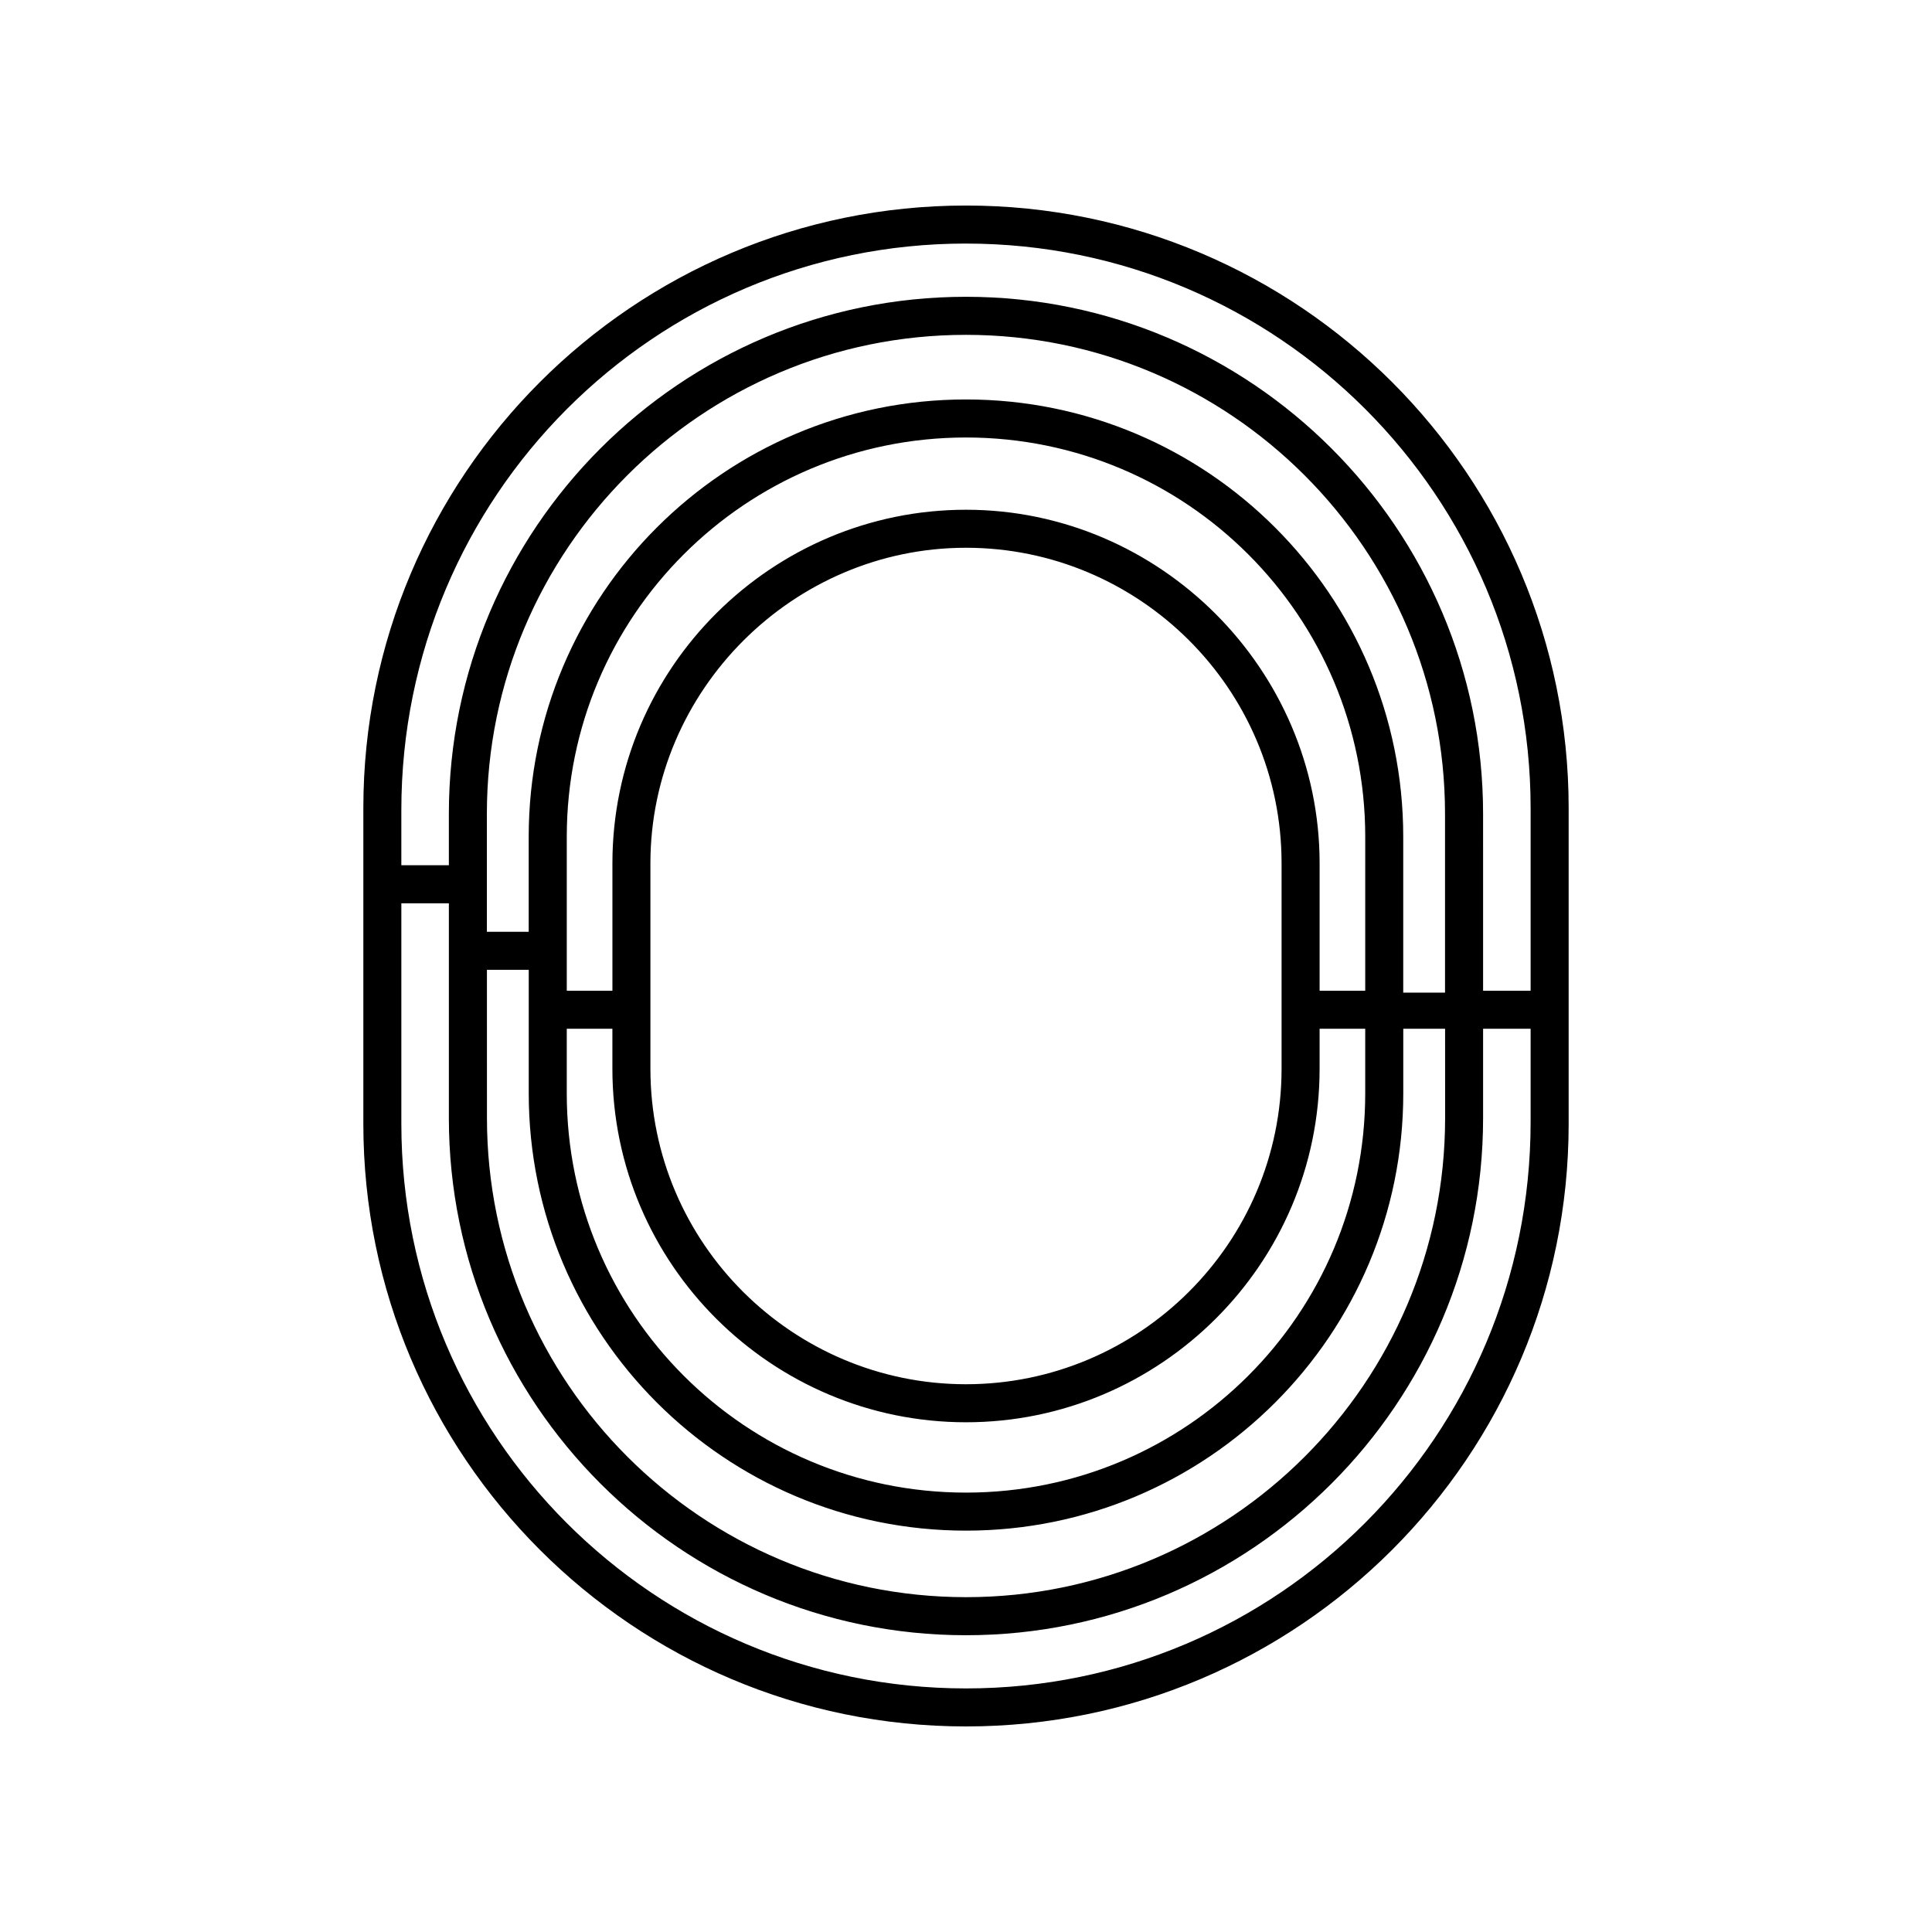
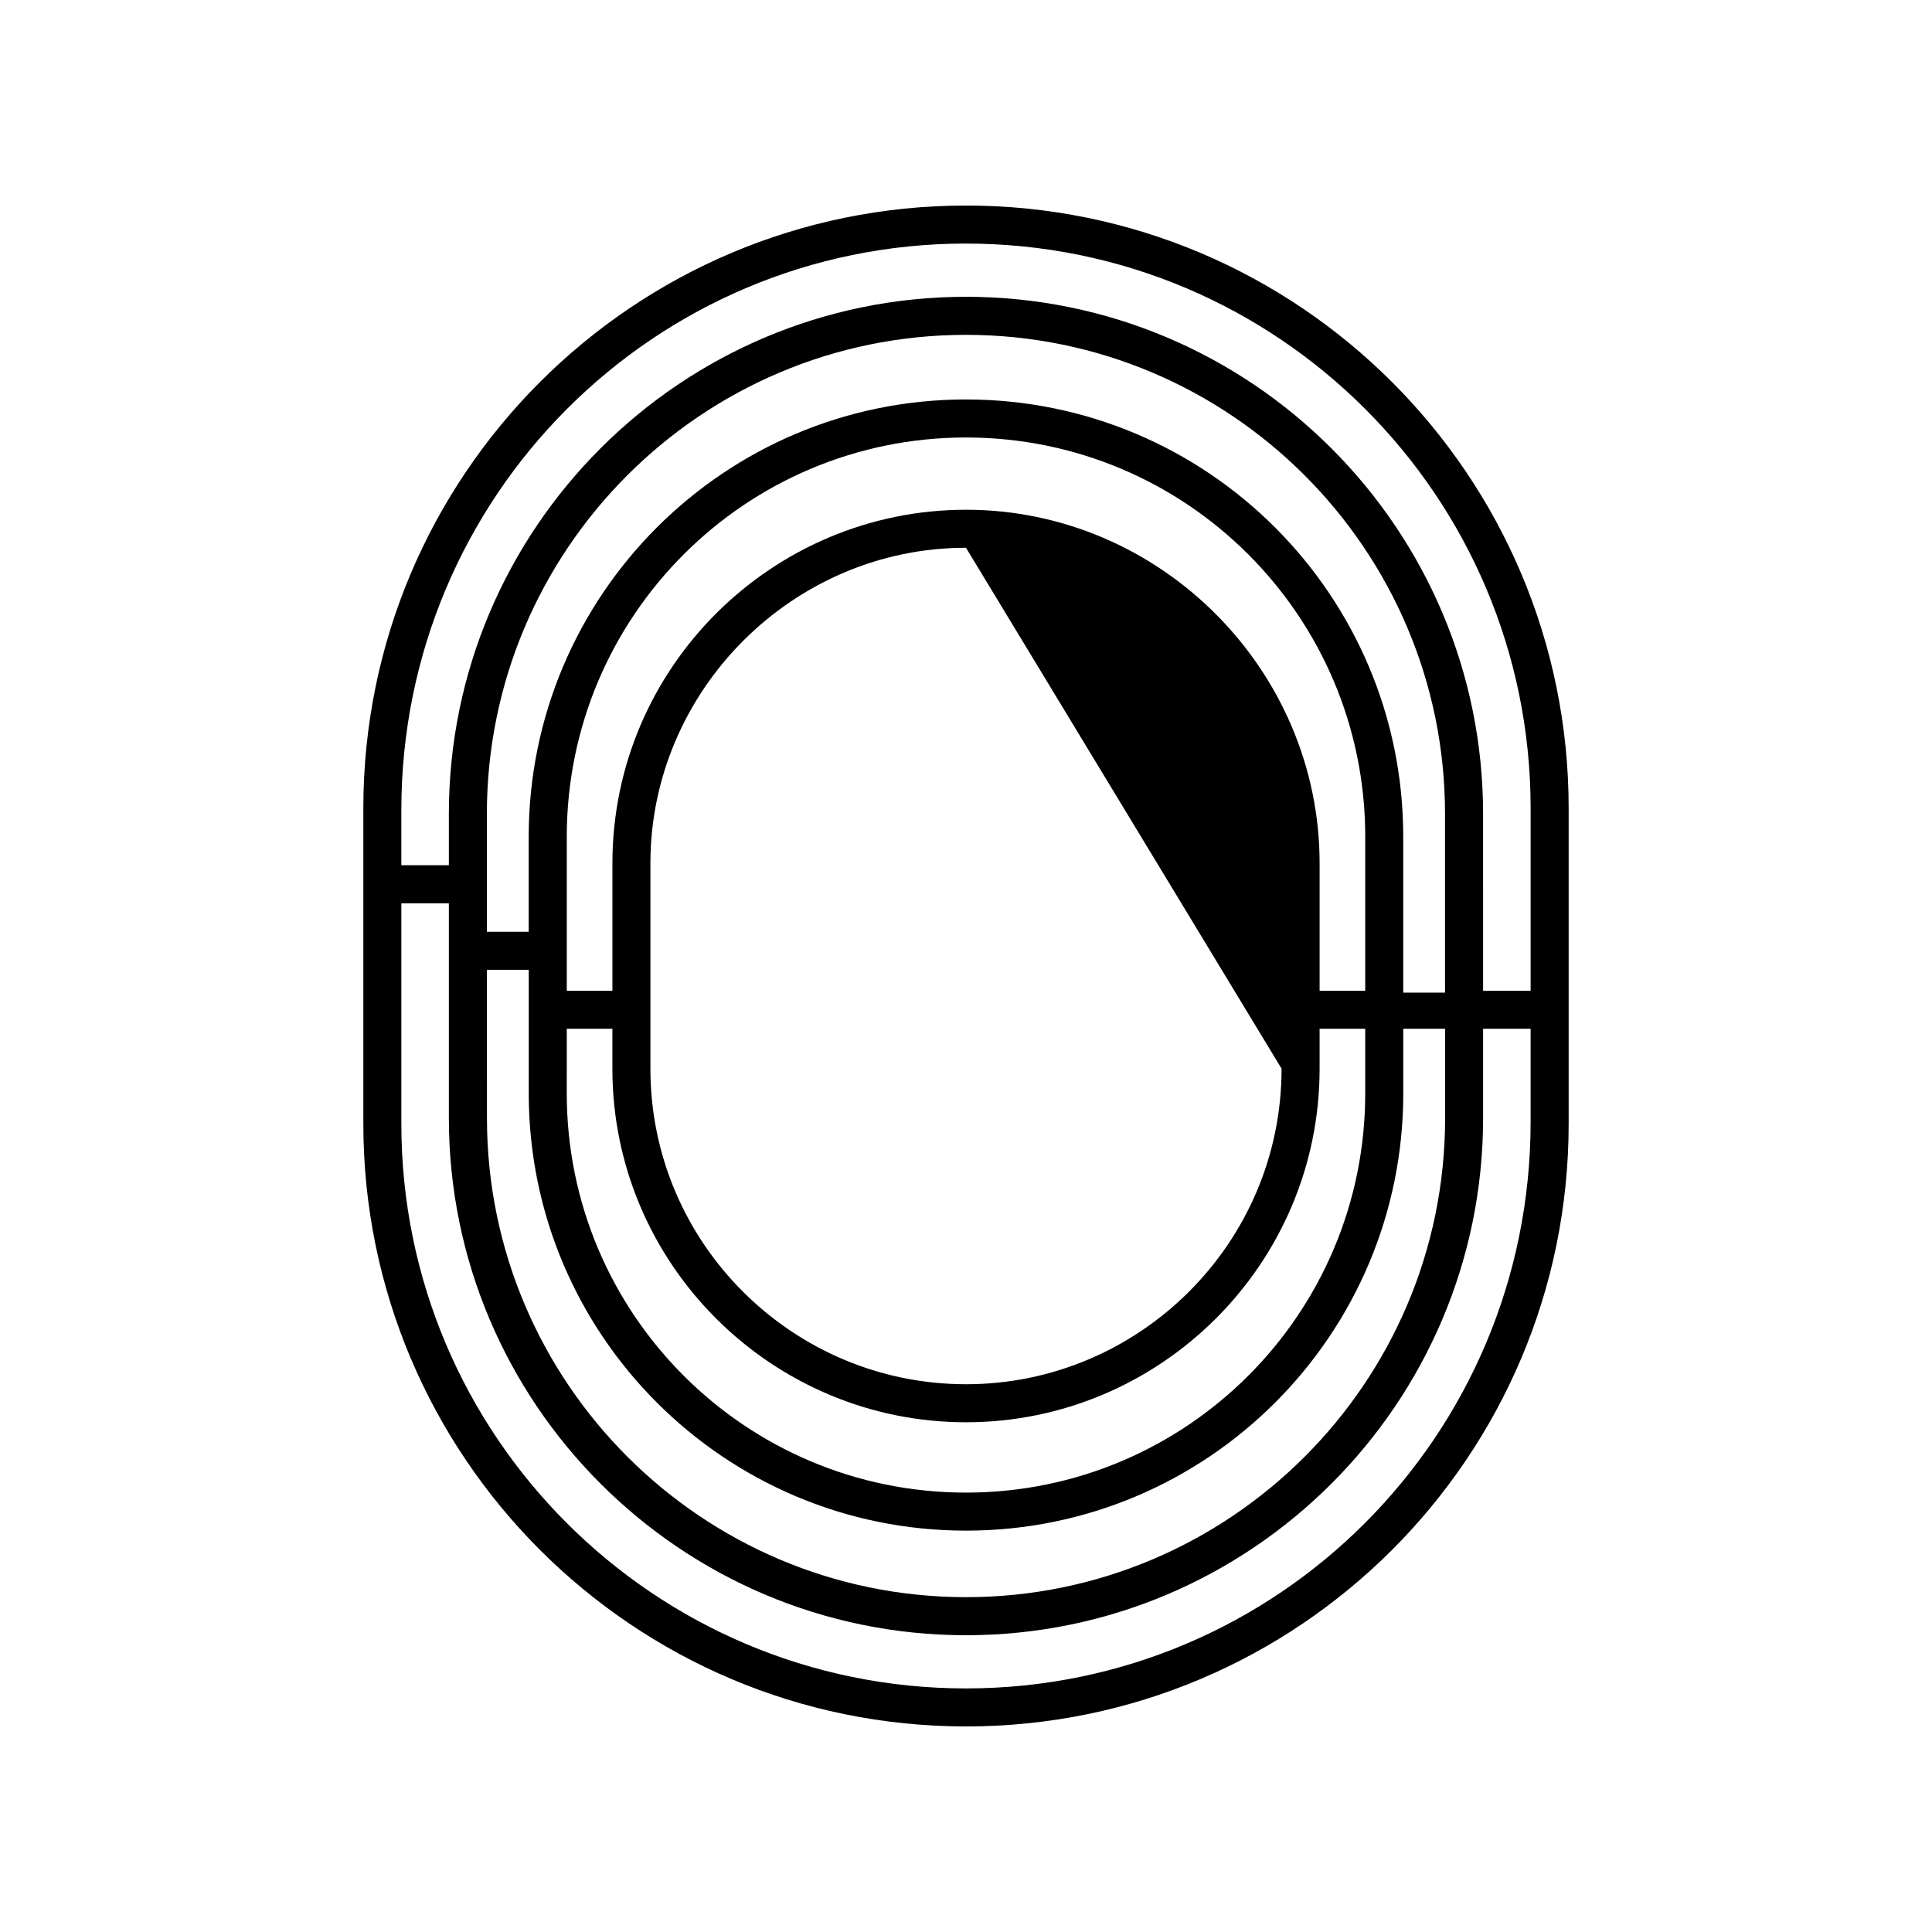
<svg xmlns="http://www.w3.org/2000/svg" fill="#000000" width="800px" height="800px" version="1.1" viewBox="144 144 512 512">
-   <path d="m559.71 358.18c0-88.168-71.543-159.71-159.71-159.71-88.168 0-159.71 71.539-159.71 159.71v83.633c0 88.164 71.543 159.71 159.71 159.71s159.71-71.539 159.71-159.71zm-159.71-149.63c82.625 0 149.63 67.008 149.63 149.63v48.367h-12.594l-0.004-46.855c0-75.574-61.465-137.04-137.04-137.04-75.574 0-137.04 61.465-137.04 137.04v13.602h-12.594v-14.609c0-83.129 67.008-150.14 149.63-150.14zm-126.96 192.46h11.082v32.746c0 63.984 51.891 115.88 115.88 115.88s115.88-51.891 115.88-115.88v-17.129h11.082l0.004 23.68c0 70.031-56.93 126.96-126.96 126.96-70.027-0.004-126.96-56.934-126.96-126.96zm232.76 5.539h-12.09v-33.754c0-51.391-42.32-93.707-93.707-93.707s-93.707 41.816-93.707 93.707v33.754h-12.094v-40.809c0-58.441 47.359-105.8 105.8-105.8s105.8 47.359 105.8 105.8zm-211.6 10.078h12.09v10.578c0 51.895 42.32 93.711 93.711 93.711 51.387 0 93.707-41.816 93.707-93.707v-10.578l12.09-0.004v17.129c0 58.441-47.359 105.8-105.8 105.8s-105.8-47.359-105.8-105.8zm189.43 10.578c0 46.352-37.789 83.633-83.633 83.633-45.848 0-83.633-37.281-83.633-83.633v-54.41c0-45.848 37.785-83.633 83.633-83.633s83.633 37.281 83.633 83.633zm32.242-20.656v-40.809c0-63.984-51.891-115.88-115.88-115.88s-115.88 51.891-115.88 115.88v25.191h-11.082l-0.004-31.234c0-70.031 56.93-126.96 126.96-126.96 70.027 0 126.96 56.93 126.96 126.96v47.359l-11.082-0.004zm-115.88 184.9c-82.625 0-149.63-67.008-149.63-149.63v-58.441h12.594v56.934c0 75.57 61.465 137.04 137.04 137.04 75.57 0 137.04-61.465 137.04-137.04v-23.68h12.594v24.688c0 83.129-67.004 150.13-149.63 150.13z" />
+   <path d="m559.71 358.18c0-88.168-71.543-159.71-159.71-159.71-88.168 0-159.71 71.539-159.71 159.71v83.633c0 88.164 71.543 159.71 159.71 159.71s159.71-71.539 159.71-159.71zm-159.71-149.63c82.625 0 149.63 67.008 149.63 149.63v48.367h-12.594l-0.004-46.855c0-75.574-61.465-137.04-137.04-137.04-75.574 0-137.04 61.465-137.04 137.04v13.602h-12.594v-14.609c0-83.129 67.008-150.14 149.63-150.14zm-126.96 192.46h11.082v32.746c0 63.984 51.891 115.88 115.88 115.88s115.88-51.891 115.88-115.88v-17.129h11.082l0.004 23.68c0 70.031-56.93 126.96-126.96 126.96-70.027-0.004-126.96-56.934-126.96-126.96zm232.76 5.539h-12.09v-33.754c0-51.391-42.32-93.707-93.707-93.707s-93.707 41.816-93.707 93.707v33.754h-12.094v-40.809c0-58.441 47.359-105.8 105.8-105.8s105.8 47.359 105.8 105.8zm-211.6 10.078h12.09v10.578c0 51.895 42.32 93.711 93.711 93.711 51.387 0 93.707-41.816 93.707-93.707v-10.578l12.09-0.004v17.129c0 58.441-47.359 105.8-105.8 105.8s-105.8-47.359-105.8-105.8zm189.43 10.578c0 46.352-37.789 83.633-83.633 83.633-45.848 0-83.633-37.281-83.633-83.633v-54.41c0-45.848 37.785-83.633 83.633-83.633zm32.242-20.656v-40.809c0-63.984-51.891-115.88-115.88-115.88s-115.88 51.891-115.88 115.88v25.191h-11.082l-0.004-31.234c0-70.031 56.93-126.96 126.96-126.96 70.027 0 126.96 56.93 126.96 126.96v47.359l-11.082-0.004zm-115.88 184.9c-82.625 0-149.63-67.008-149.63-149.63v-58.441h12.594v56.934c0 75.57 61.465 137.04 137.04 137.04 75.57 0 137.04-61.465 137.04-137.04v-23.68h12.594v24.688c0 83.129-67.004 150.13-149.63 150.13z" />
</svg>